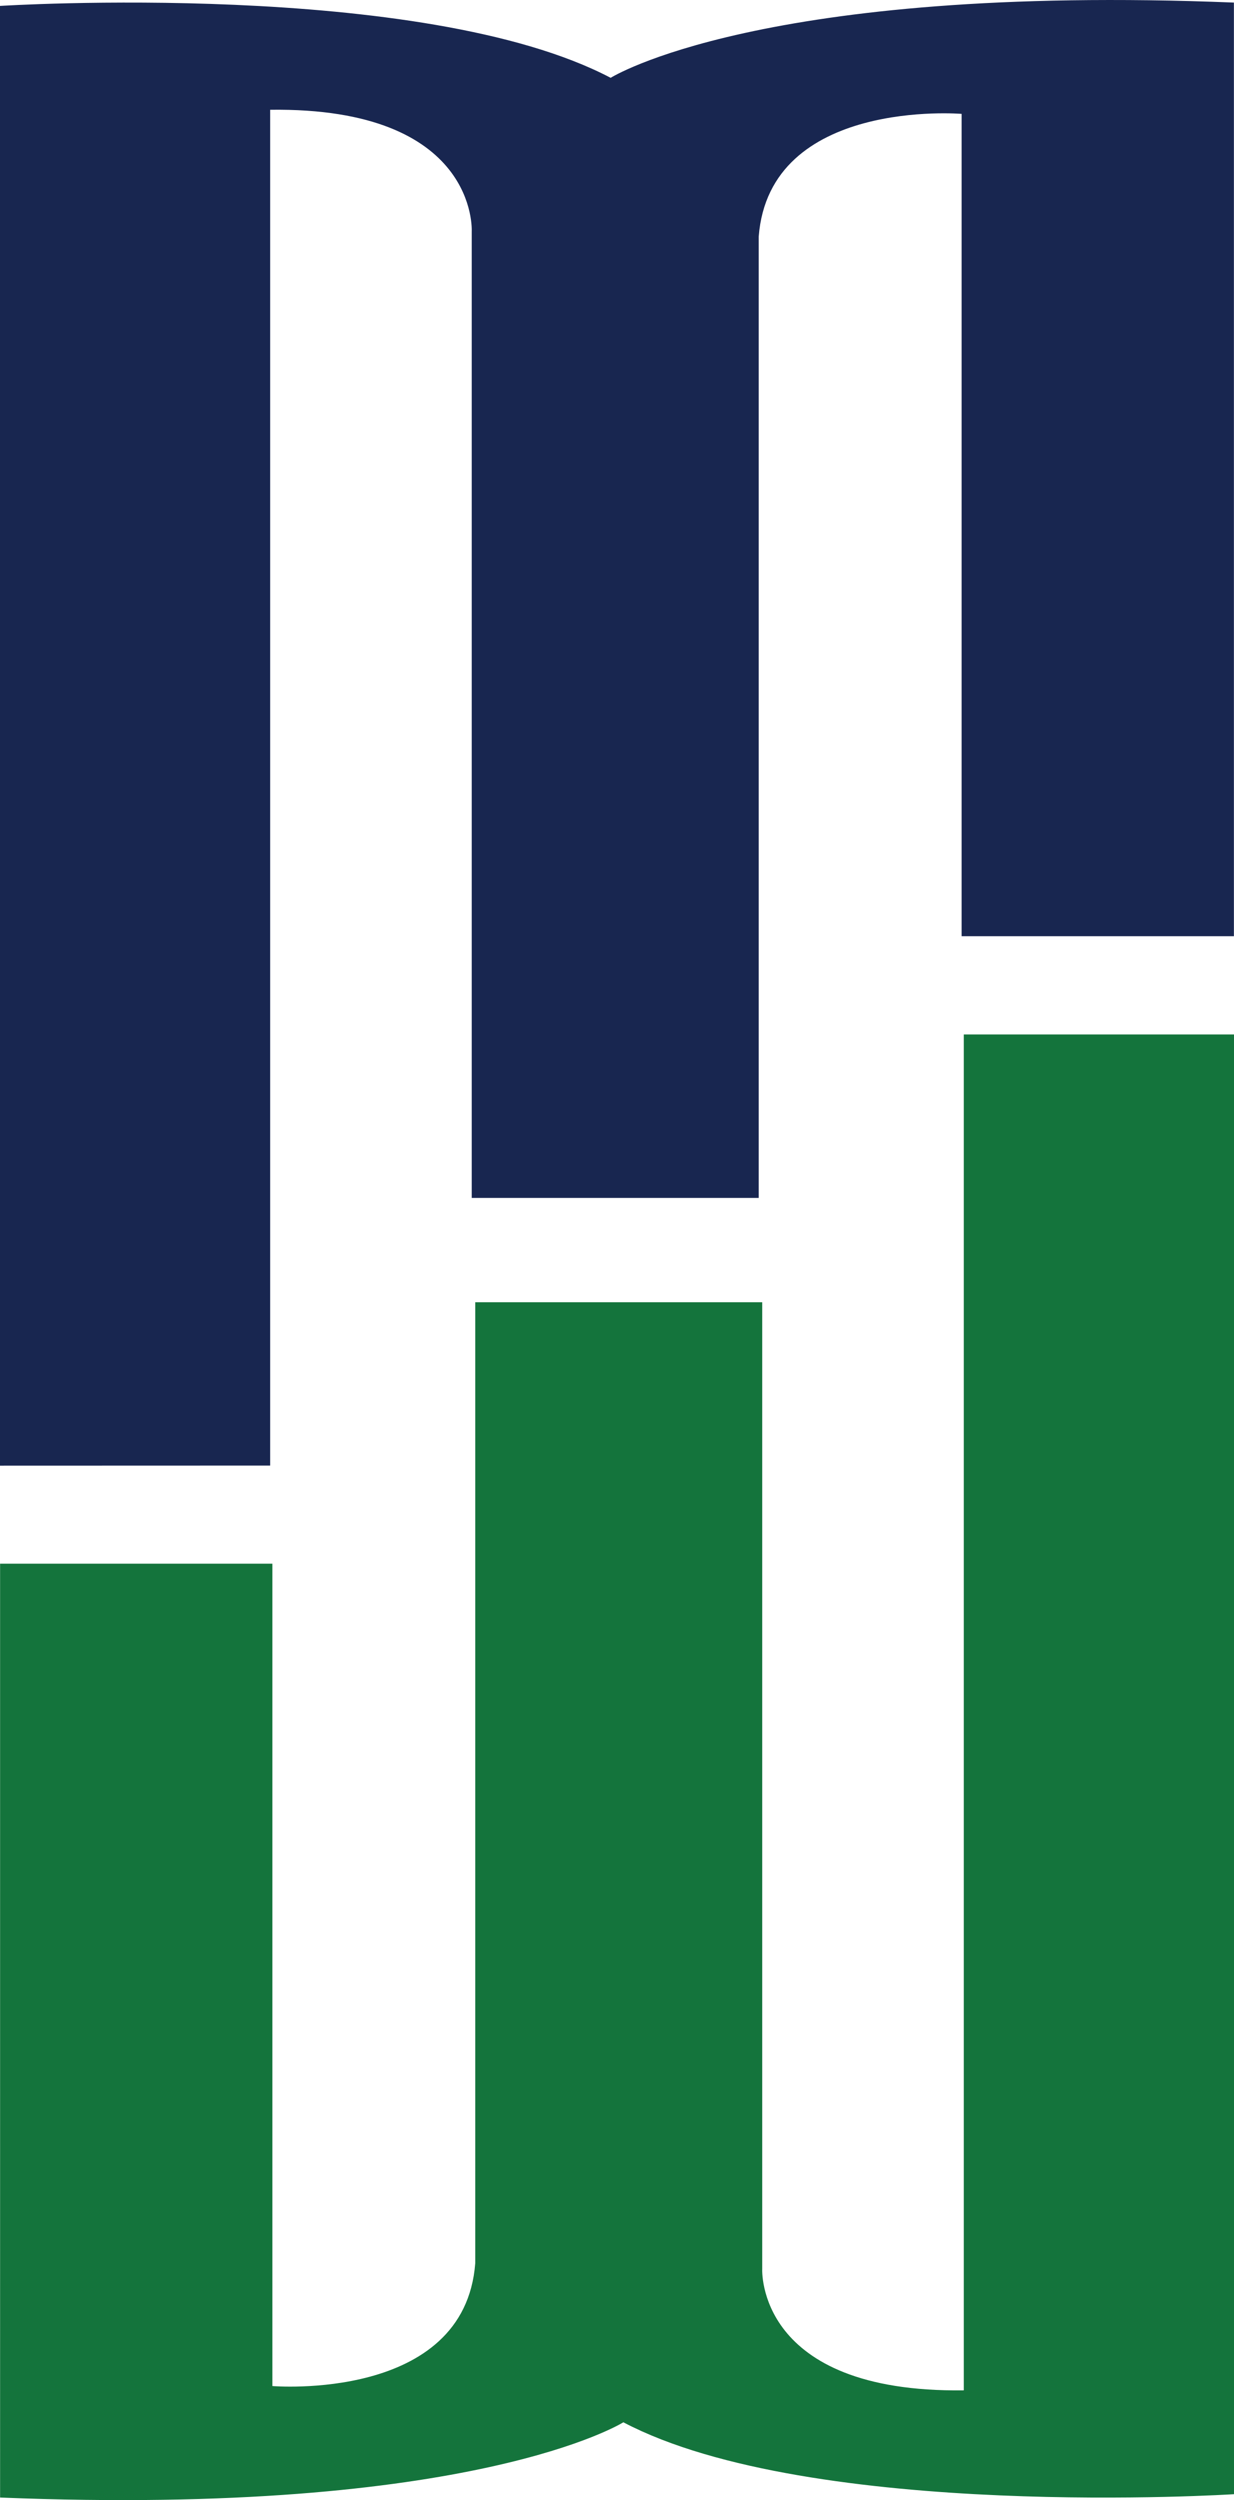
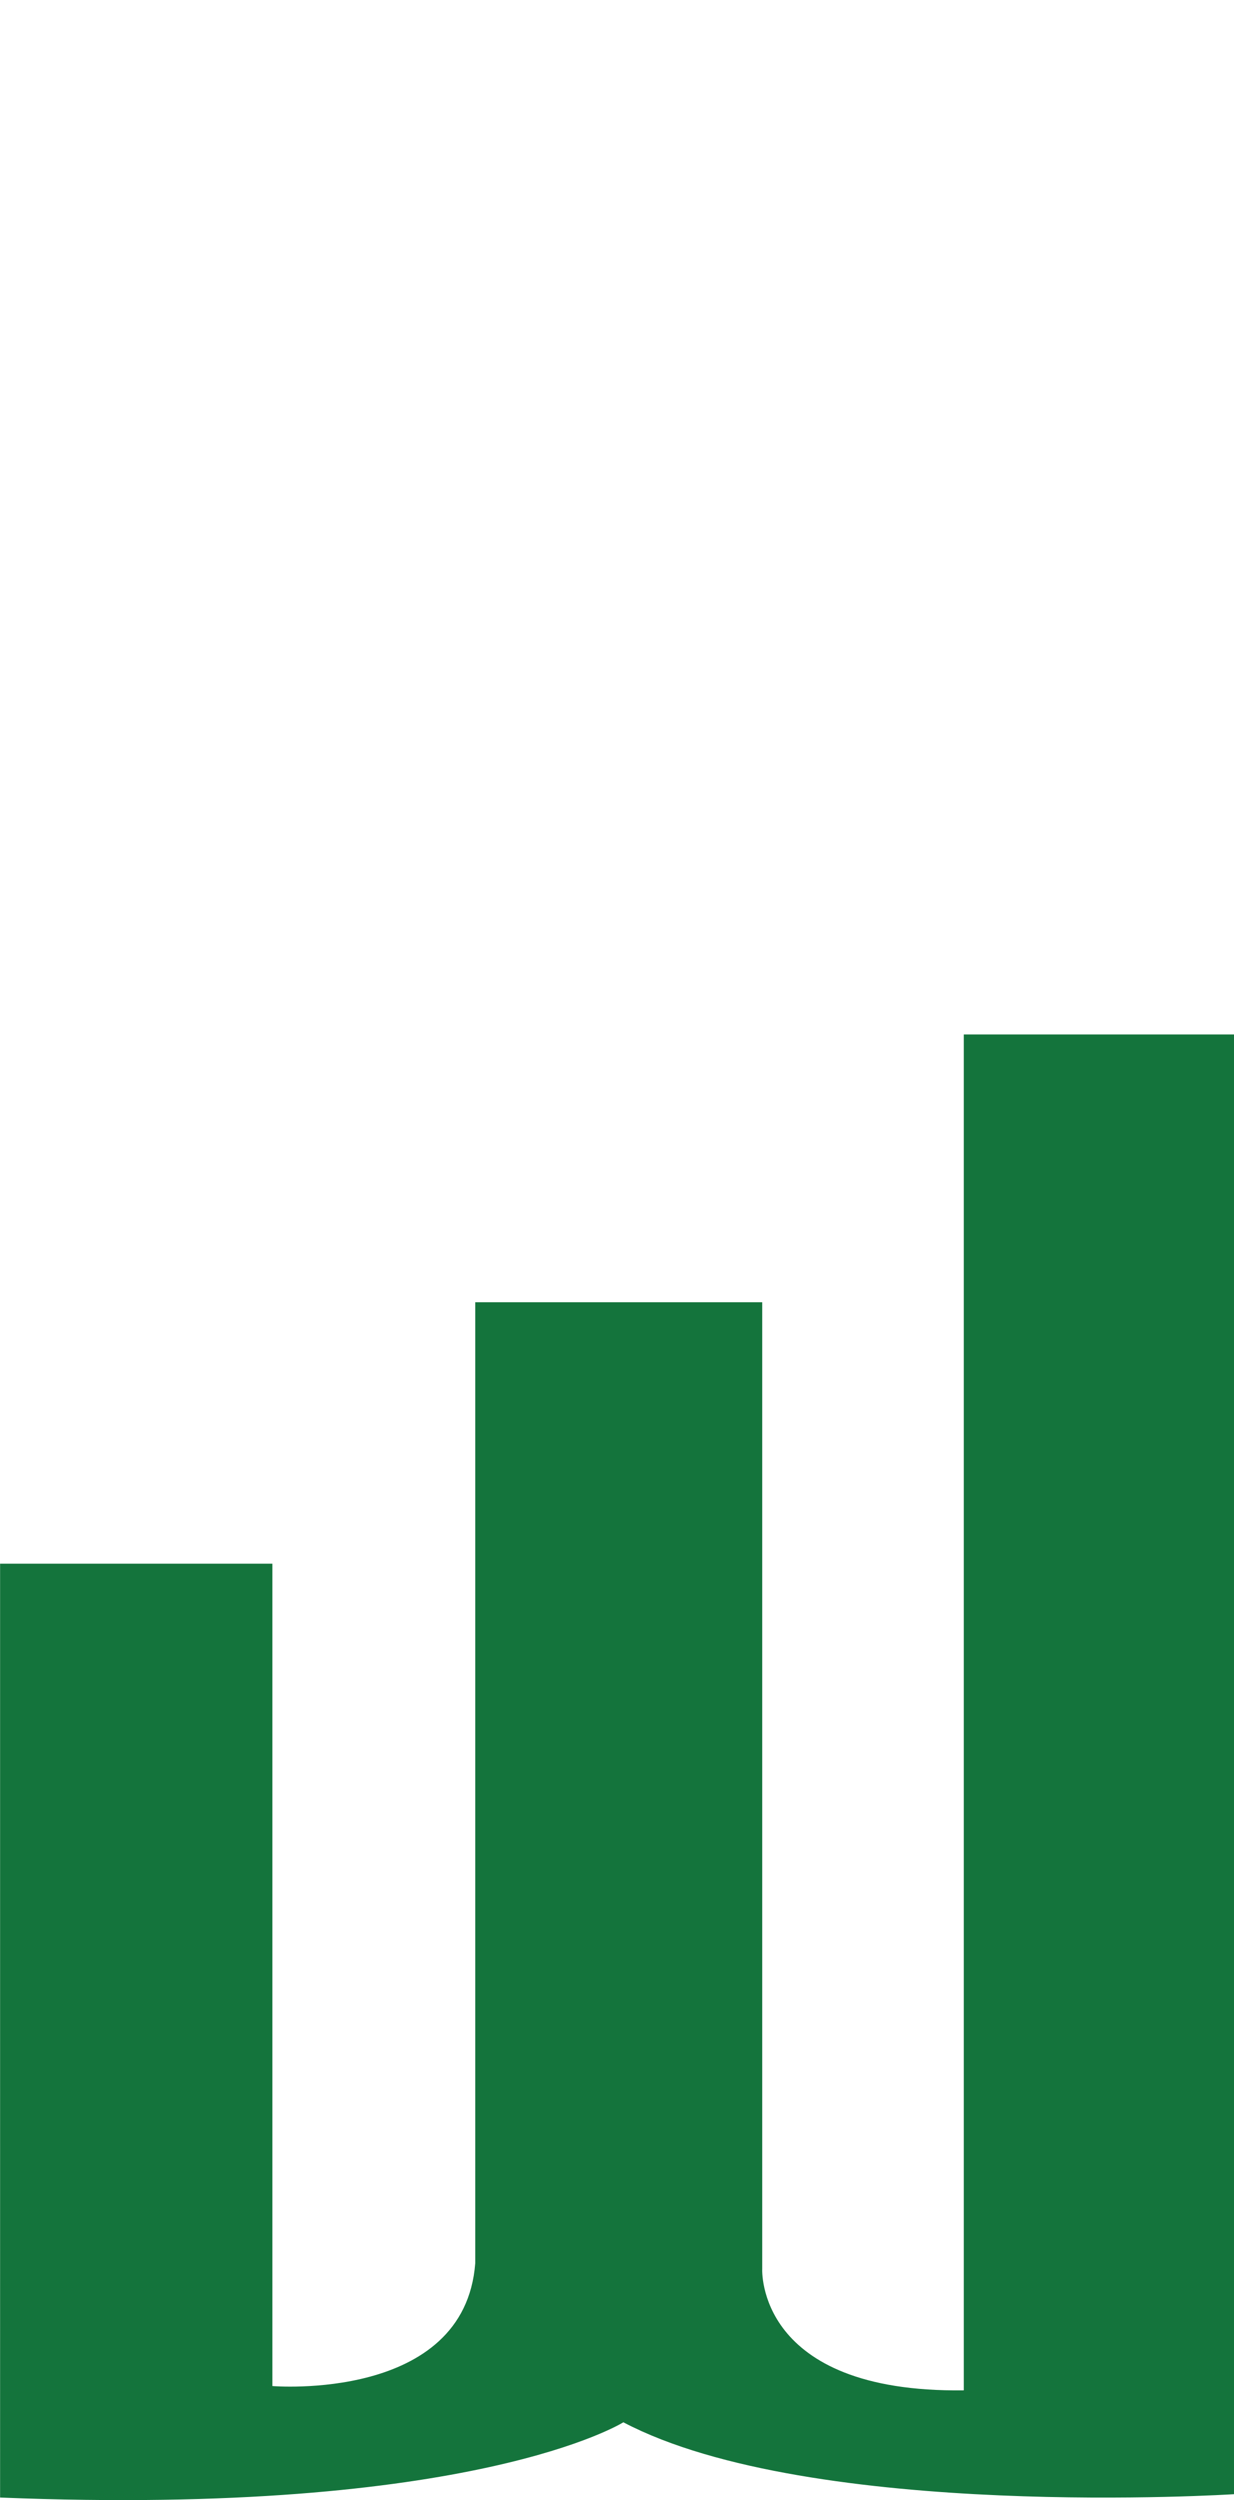
<svg xmlns="http://www.w3.org/2000/svg" width="27.323" height="55.348" viewBox="0 0 27.323 55.348">
  <g id="Mason-Wells-Logo-Icon" transform="translate(0)">
-     <path id="Path_2490" data-name="Path 2490" d="M930.33,148.237V115.921s9.354-.595,13.521,1.592c0,0,3.311-2.09,13.8-1.666v20.669h-6.029V118.311s-4.256-.355-4.493,2.719V142.31h-6.354v-21.4s.148-2.749-4.463-2.69v30.015Z" transform="translate(-930.33 -115.79)" fill="#182650" />
    <path id="Path_2491" data-name="Path 2491" d="M957.653,168.684V201s-9.354.6-13.521-1.592c0,0-3.31,2.09-13.8,1.666V180.4h6.029v18.206s4.256.355,4.492-2.719V174.612h6.354v21.4s-.148,2.749,4.463,2.689V168.684Z" transform="translate(-930.33 -145.783)" fill="#14743c" />
  </g>
</svg>